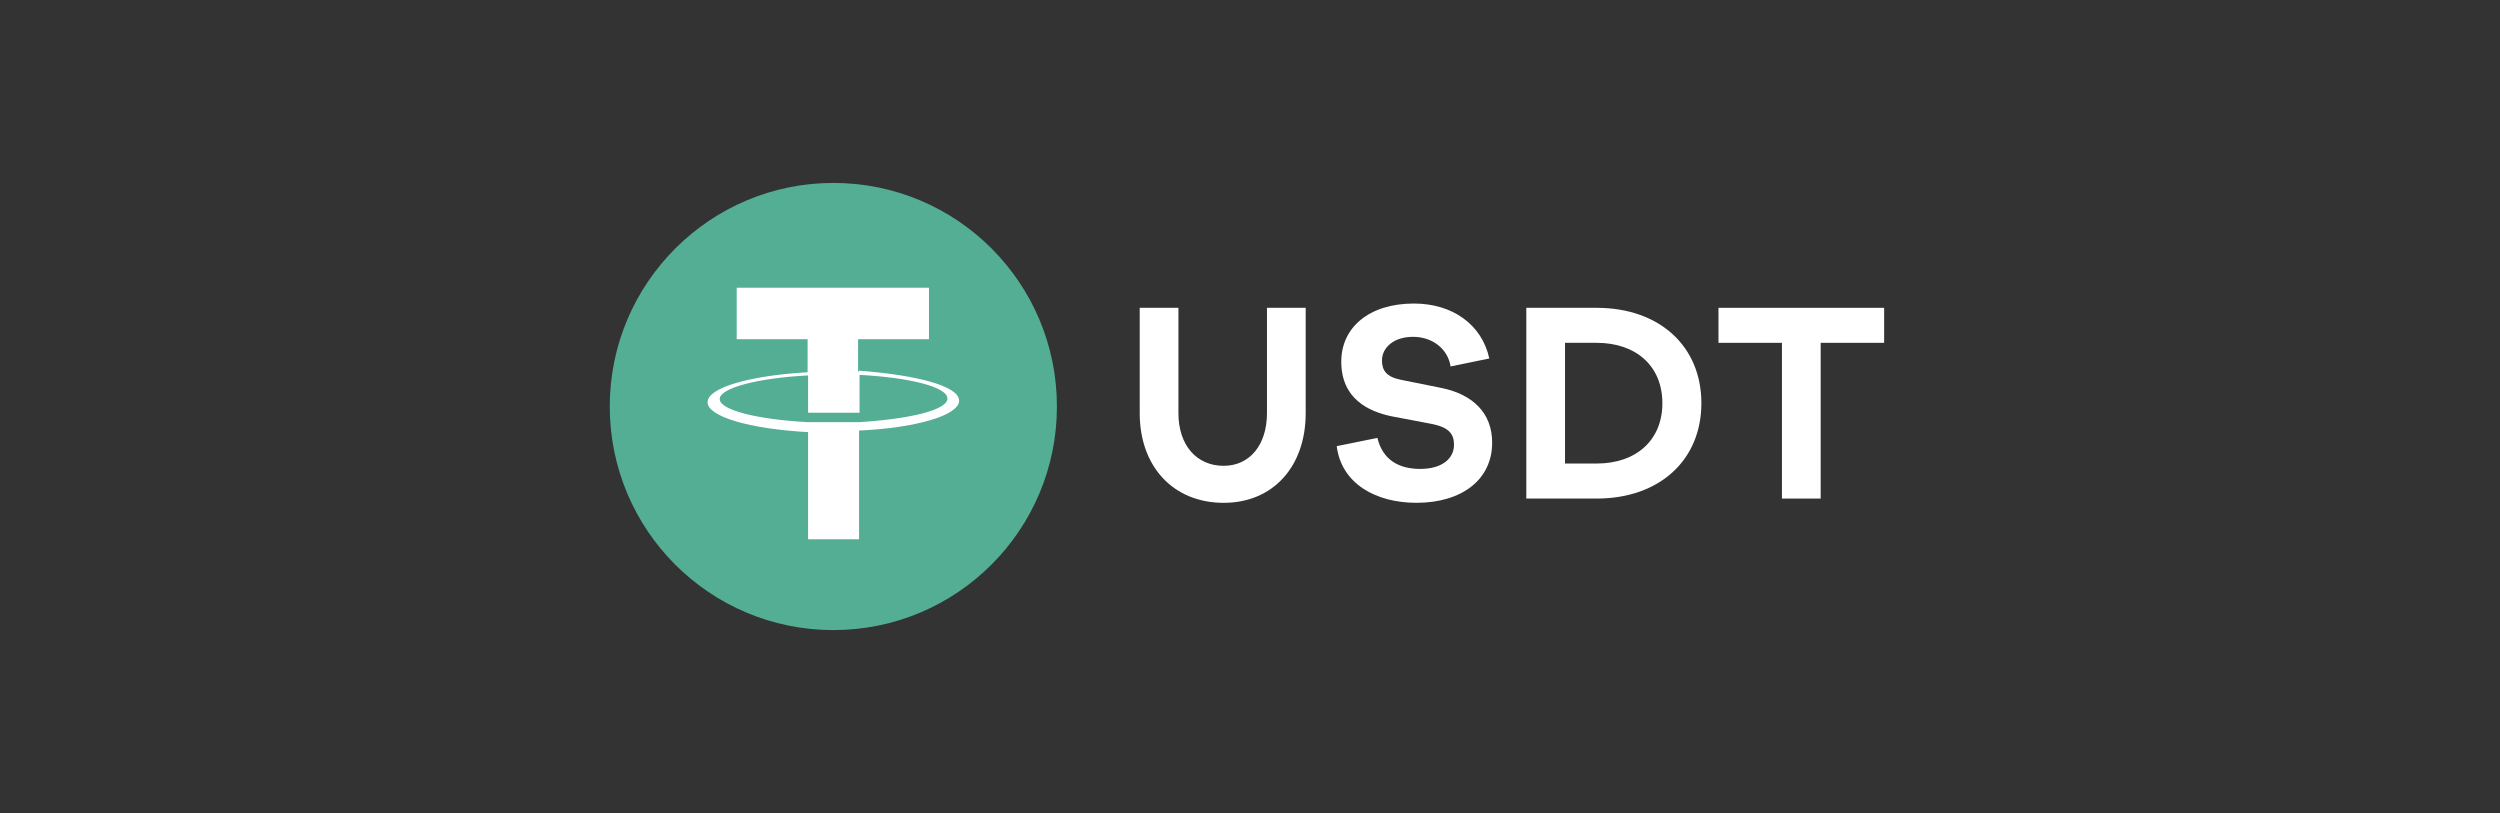
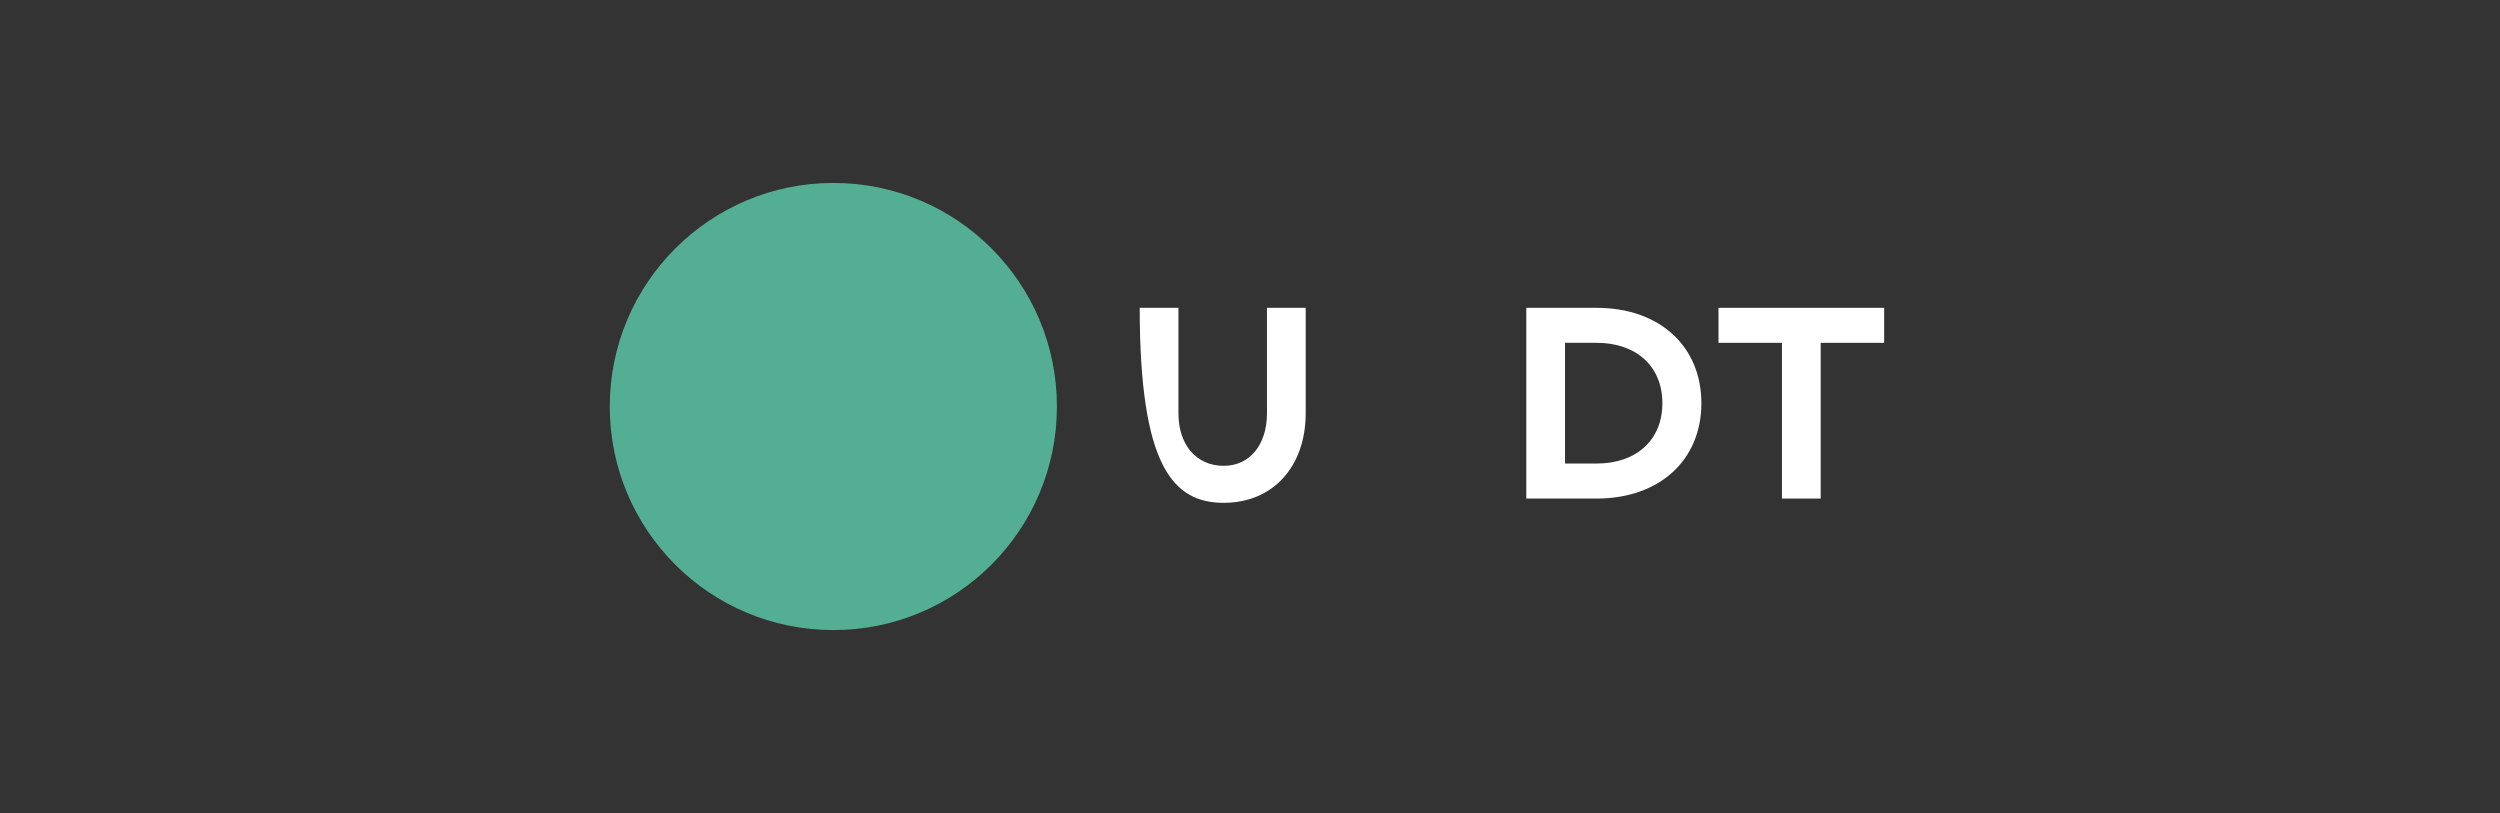
<svg xmlns="http://www.w3.org/2000/svg" width="123" height="40" viewBox="0 0 123 40" fill="none">
  <rect x="0" y="0" width="123" height="40" fill="#333333" stroke="none" />
  <path fill-rule="evenodd" clip-rule="evenodd" d="M41 9C47.08 9 52 13.92 52 20C52 26.08 47.08 31 41 31C34.92 31 30 26.08 30 20C30 13.92 34.946 9 41 9Z" fill="#53AE94" />
-   <path d="M42.218 18.316V16.688H45.706V14.156H36.246V16.688H39.734V18.316C36.939 18.471 34.812 19.065 34.812 19.788C34.812 20.512 36.939 21.106 39.758 21.261V26.531H42.266V21.183C45.085 21.054 47.188 20.434 47.188 19.711C47.188 18.987 45.061 18.445 42.266 18.238L42.218 18.316ZM42.266 20.77C42.194 20.77 41.812 20.77 41.024 20.77C40.212 20.77 39.925 20.77 39.758 20.77C37.273 20.641 35.41 20.176 35.41 19.633C35.41 19.091 37.273 18.6 39.758 18.471V20.305C39.925 20.305 40.379 20.305 41.048 20.305C41.717 20.305 42.218 20.305 42.29 20.305V18.445C44.751 18.574 46.614 19.039 46.614 19.608C46.614 20.176 44.751 20.615 42.266 20.77Z" fill="white" />
-   <path d="M64.24 15.145H62.335V20.327C62.335 21.895 61.481 22.918 60.206 22.918C58.862 22.918 57.979 21.895 57.979 20.327V15.145H56.074V20.327C56.074 22.96 57.727 24.739 60.206 24.739C62.629 24.739 64.24 22.96 64.24 20.327V15.145Z" fill="white" />
-   <path d="M69.562 14.934C67.363 14.934 65.991 16.11 65.991 17.791C65.991 19.626 67.335 20.242 68.456 20.48L70.445 20.858C71.285 21.026 71.537 21.348 71.537 21.881C71.537 22.553 70.963 23.071 69.87 23.071C68.806 23.071 68.022 22.609 67.769 21.544L65.766 21.951C66.005 23.827 67.727 24.738 69.688 24.738C71.915 24.738 73.414 23.603 73.414 21.782C73.414 20.326 72.475 19.416 70.949 19.093L68.932 18.687C68.204 18.547 67.993 18.211 67.993 17.735C67.993 17.105 68.568 16.572 69.52 16.572C70.459 16.572 71.229 17.146 71.369 18.029L73.274 17.637C72.91 15.97 71.467 14.934 69.562 14.934Z" fill="white" />
+   <path d="M64.24 15.145H62.335V20.327C62.335 21.895 61.481 22.918 60.206 22.918C58.862 22.918 57.979 21.895 57.979 20.327V15.145H56.074C56.074 22.96 57.727 24.739 60.206 24.739C62.629 24.739 64.24 22.96 64.24 20.327V15.145Z" fill="white" />
  <path d="M75.094 15.145V24.529H78.554C81.649 24.529 83.708 22.638 83.708 19.837C83.708 17.035 81.649 15.145 78.554 15.145H75.094ZM76.999 22.806V16.867H78.554C80.501 16.867 81.789 18.016 81.789 19.837C81.789 21.657 80.501 22.806 78.554 22.806H76.999Z" fill="white" />
  <path d="M92.7 16.867V15.145H84.549V16.867H87.672V24.529H89.577V16.867H92.7Z" fill="white" />
</svg>